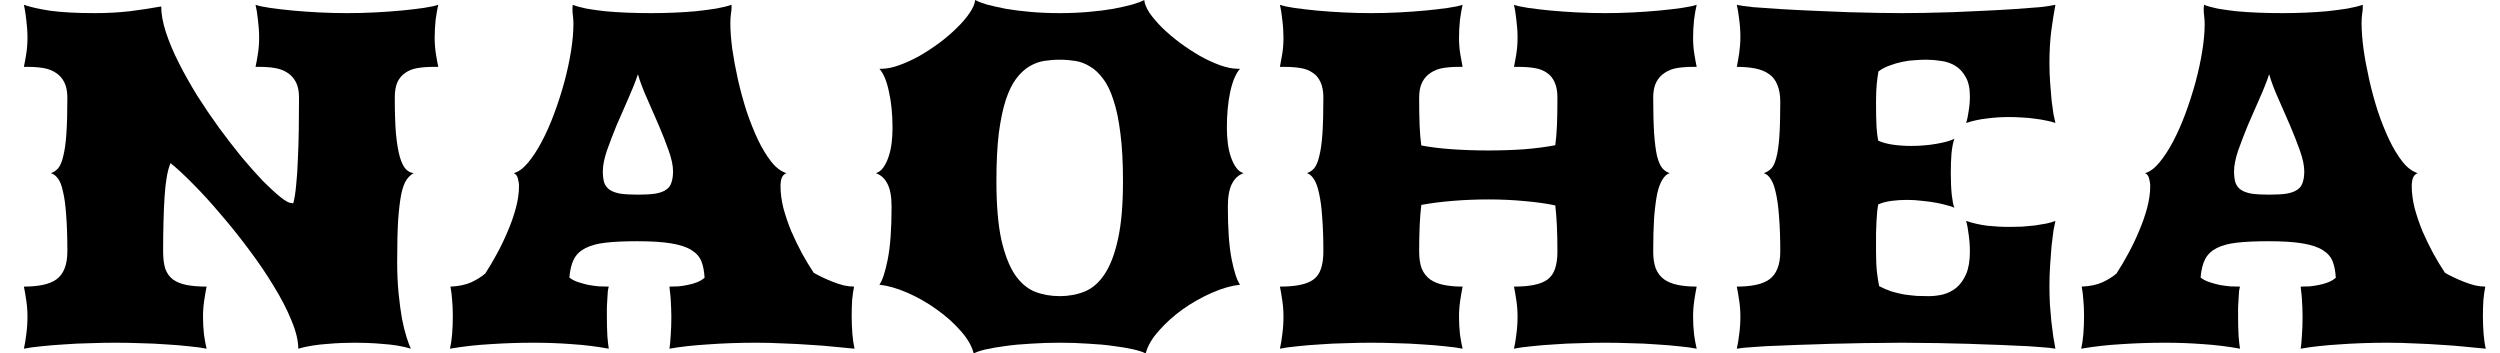
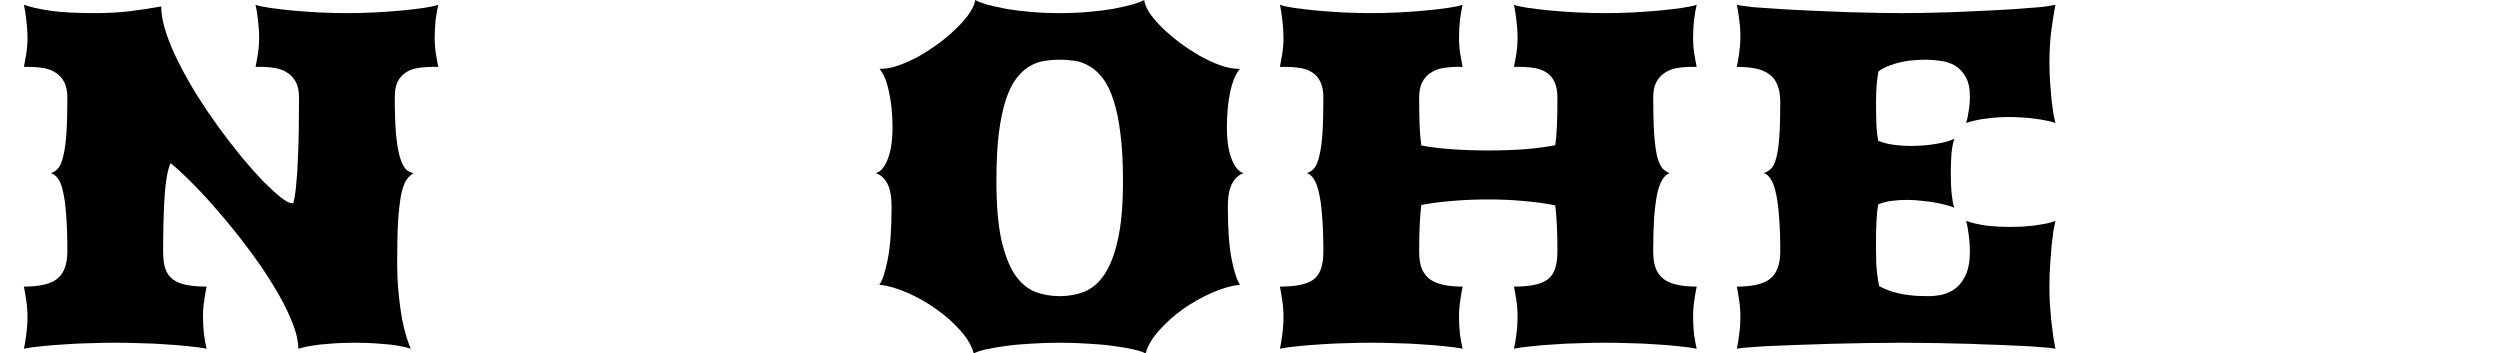
<svg xmlns="http://www.w3.org/2000/svg" width="92" height="13" viewBox="0 0 92 13" fill="none">
  <path d="M0.879 12.832C0.914 12.685 0.943 12.51 0.967 12.305C0.996 12.094 1.011 11.877 1.011 11.654C1.011 11.449 0.996 11.25 0.967 11.057C0.938 10.857 0.908 10.688 0.879 10.547C1.143 10.547 1.374 10.526 1.573 10.485C1.772 10.444 1.939 10.377 2.074 10.283C2.209 10.184 2.309 10.052 2.373 9.888C2.443 9.718 2.479 9.507 2.479 9.255C2.479 8.722 2.464 8.276 2.435 7.919C2.411 7.562 2.373 7.274 2.32 7.058C2.273 6.835 2.212 6.674 2.136 6.574C2.06 6.469 1.972 6.401 1.872 6.372C1.978 6.337 2.068 6.275 2.145 6.188C2.221 6.094 2.282 5.944 2.329 5.739C2.382 5.534 2.42 5.262 2.443 4.922C2.467 4.576 2.479 4.134 2.479 3.595C2.479 3.36 2.44 3.17 2.364 3.023C2.288 2.877 2.186 2.763 2.057 2.681C1.928 2.593 1.775 2.534 1.6 2.505C1.43 2.476 1.245 2.461 1.046 2.461H0.879C0.908 2.32 0.938 2.159 0.967 1.978C0.996 1.79 1.011 1.594 1.011 1.389C1.011 1.172 0.996 0.952 0.967 0.729C0.943 0.507 0.914 0.322 0.879 0.176C1.107 0.258 1.433 0.331 1.854 0.396C2.276 0.454 2.824 0.483 3.498 0.483C3.938 0.483 4.365 0.46 4.781 0.413C5.197 0.36 5.581 0.302 5.933 0.237C5.933 0.519 5.991 0.838 6.108 1.195C6.226 1.553 6.384 1.928 6.583 2.32C6.782 2.713 7.008 3.114 7.26 3.524C7.518 3.929 7.784 4.321 8.06 4.702C8.341 5.083 8.619 5.443 8.895 5.783C9.176 6.117 9.437 6.41 9.677 6.662C9.923 6.908 10.137 7.104 10.318 7.251C10.5 7.397 10.635 7.471 10.723 7.471H10.74C10.746 7.471 10.752 7.474 10.758 7.479C10.77 7.479 10.781 7.479 10.793 7.479C10.84 7.304 10.875 7.081 10.898 6.812C10.928 6.542 10.948 6.237 10.96 5.897C10.977 5.558 10.989 5.194 10.995 4.808C11.001 4.415 11.004 4.011 11.004 3.595C11.004 3.36 10.966 3.17 10.89 3.023C10.813 2.877 10.711 2.763 10.582 2.681C10.453 2.593 10.301 2.534 10.125 2.505C9.955 2.476 9.771 2.461 9.571 2.461H9.404C9.434 2.32 9.463 2.159 9.492 1.978C9.521 1.79 9.536 1.594 9.536 1.389C9.536 1.172 9.521 0.952 9.492 0.729C9.469 0.507 9.439 0.322 9.404 0.176C9.516 0.217 9.691 0.255 9.932 0.29C10.172 0.325 10.447 0.357 10.758 0.387C11.068 0.416 11.396 0.439 11.742 0.457C12.094 0.475 12.437 0.483 12.771 0.483C13.11 0.483 13.453 0.475 13.799 0.457C14.15 0.439 14.479 0.416 14.783 0.387C15.094 0.357 15.366 0.325 15.601 0.29C15.835 0.255 16.011 0.217 16.128 0.176C16.093 0.322 16.061 0.507 16.031 0.729C16.008 0.952 15.996 1.172 15.996 1.389C15.996 1.594 16.011 1.79 16.04 1.978C16.069 2.159 16.099 2.32 16.128 2.461H15.943C15.732 2.461 15.539 2.476 15.363 2.505C15.188 2.534 15.038 2.593 14.915 2.681C14.792 2.763 14.695 2.877 14.625 3.023C14.56 3.17 14.528 3.36 14.528 3.595C14.528 4.134 14.543 4.579 14.572 4.931C14.607 5.282 14.654 5.563 14.713 5.774C14.777 5.985 14.851 6.135 14.933 6.223C15.021 6.311 15.117 6.36 15.223 6.372C15.123 6.425 15.035 6.507 14.959 6.618C14.883 6.729 14.818 6.905 14.766 7.146C14.719 7.386 14.681 7.705 14.651 8.104C14.628 8.502 14.616 9.015 14.616 9.642C14.616 10.063 14.634 10.45 14.669 10.802C14.704 11.148 14.745 11.455 14.792 11.725C14.845 11.988 14.9 12.214 14.959 12.401C15.018 12.583 15.07 12.727 15.117 12.832C14.971 12.785 14.807 12.747 14.625 12.718C14.443 12.688 14.259 12.668 14.071 12.656C13.884 12.639 13.702 12.627 13.526 12.621C13.351 12.615 13.198 12.612 13.069 12.612C12.929 12.612 12.771 12.615 12.595 12.621C12.419 12.627 12.237 12.639 12.05 12.656C11.868 12.668 11.684 12.688 11.496 12.718C11.309 12.747 11.136 12.785 10.977 12.832C10.977 12.539 10.893 12.19 10.723 11.786C10.559 11.382 10.339 10.957 10.063 10.512C9.794 10.066 9.486 9.615 9.141 9.158C8.801 8.701 8.455 8.271 8.104 7.866C7.758 7.456 7.424 7.09 7.102 6.768C6.779 6.439 6.504 6.185 6.275 6.003C6.164 6.267 6.091 6.68 6.056 7.242C6.021 7.805 6.003 8.476 6.003 9.255C6.003 9.507 6.029 9.718 6.082 9.888C6.141 10.052 6.234 10.184 6.363 10.283C6.492 10.377 6.656 10.444 6.855 10.485C7.061 10.526 7.31 10.547 7.603 10.547C7.573 10.688 7.544 10.857 7.515 11.057C7.485 11.25 7.471 11.449 7.471 11.654C7.471 11.877 7.482 12.094 7.506 12.305C7.535 12.51 7.567 12.685 7.603 12.832C7.433 12.797 7.219 12.768 6.961 12.744C6.703 12.715 6.422 12.691 6.117 12.674C5.812 12.65 5.499 12.636 5.177 12.63C4.854 12.618 4.544 12.612 4.245 12.612C3.946 12.612 3.633 12.618 3.305 12.63C2.982 12.636 2.669 12.65 2.364 12.674C2.06 12.691 1.775 12.715 1.512 12.744C1.254 12.768 1.043 12.797 0.879 12.832Z" fill="black" />
-   <path d="M16.559 12.832C16.594 12.685 16.62 12.507 16.638 12.296C16.655 12.079 16.664 11.856 16.664 11.628C16.664 11.417 16.655 11.221 16.638 11.039C16.626 10.852 16.605 10.688 16.576 10.547C16.875 10.535 17.13 10.482 17.341 10.389C17.552 10.289 17.725 10.181 17.859 10.063C18 9.847 18.144 9.604 18.29 9.334C18.436 9.064 18.568 8.789 18.686 8.508C18.809 8.221 18.908 7.937 18.984 7.655C19.061 7.368 19.099 7.102 19.099 6.855C19.099 6.756 19.084 6.656 19.055 6.557C19.025 6.457 18.976 6.396 18.905 6.372C19.081 6.325 19.257 6.196 19.433 5.985C19.608 5.774 19.778 5.514 19.942 5.203C20.106 4.893 20.259 4.547 20.399 4.166C20.54 3.785 20.663 3.401 20.769 3.015C20.874 2.622 20.956 2.241 21.015 1.872C21.073 1.503 21.102 1.175 21.102 0.888C21.102 0.788 21.097 0.691 21.085 0.598C21.073 0.504 21.067 0.425 21.067 0.36C21.067 0.331 21.067 0.305 21.067 0.281C21.073 0.258 21.076 0.223 21.076 0.176C21.211 0.229 21.378 0.275 21.577 0.316C21.782 0.352 22.011 0.384 22.263 0.413C22.515 0.437 22.784 0.454 23.071 0.466C23.358 0.478 23.657 0.483 23.968 0.483C24.237 0.483 24.513 0.478 24.794 0.466C25.075 0.454 25.348 0.437 25.611 0.413C25.875 0.384 26.121 0.352 26.35 0.316C26.578 0.275 26.769 0.229 26.921 0.176V0.29C26.921 0.354 26.912 0.437 26.895 0.536C26.883 0.63 26.877 0.735 26.877 0.853C26.877 1.122 26.9 1.438 26.947 1.802C27 2.165 27.07 2.543 27.158 2.936C27.246 3.322 27.352 3.709 27.475 4.096C27.604 4.477 27.744 4.828 27.896 5.15C28.049 5.467 28.213 5.736 28.389 5.959C28.564 6.176 28.749 6.313 28.942 6.372C28.86 6.401 28.802 6.46 28.767 6.548C28.737 6.63 28.723 6.732 28.723 6.855C28.723 7.102 28.758 7.368 28.828 7.655C28.904 7.937 29.001 8.221 29.118 8.508C29.241 8.789 29.373 9.062 29.514 9.325C29.66 9.589 29.804 9.826 29.944 10.037C30.032 10.09 30.138 10.146 30.261 10.204C30.384 10.263 30.513 10.318 30.648 10.371C30.782 10.424 30.917 10.468 31.052 10.503C31.186 10.532 31.312 10.547 31.43 10.547C31.4 10.688 31.377 10.852 31.359 11.039C31.348 11.221 31.342 11.417 31.342 11.628C31.342 11.856 31.351 12.079 31.368 12.296C31.386 12.507 31.412 12.685 31.447 12.832C31.236 12.809 30.993 12.785 30.718 12.762C30.442 12.732 30.146 12.709 29.83 12.691C29.514 12.668 29.186 12.65 28.846 12.639C28.506 12.621 28.166 12.612 27.826 12.612C27.205 12.612 26.613 12.633 26.051 12.674C25.494 12.709 25.023 12.762 24.636 12.832C24.653 12.732 24.668 12.577 24.68 12.366C24.697 12.149 24.706 11.909 24.706 11.646C24.706 11.534 24.703 11.423 24.697 11.312C24.691 11.194 24.686 11.086 24.68 10.986C24.674 10.887 24.665 10.799 24.653 10.723C24.648 10.641 24.642 10.582 24.636 10.547C24.741 10.547 24.852 10.544 24.97 10.538C25.087 10.526 25.201 10.509 25.312 10.485C25.43 10.462 25.541 10.43 25.646 10.389C25.752 10.348 25.846 10.292 25.928 10.222C25.916 9.987 25.878 9.788 25.814 9.624C25.749 9.454 25.626 9.313 25.444 9.202C25.269 9.091 25.02 9.009 24.697 8.956C24.381 8.903 23.965 8.877 23.449 8.877C22.986 8.877 22.6 8.895 22.289 8.93C21.984 8.965 21.735 9.032 21.542 9.132C21.355 9.226 21.214 9.36 21.12 9.536C21.032 9.706 20.977 9.932 20.953 10.213C21.041 10.283 21.146 10.339 21.27 10.38C21.393 10.421 21.519 10.456 21.648 10.485C21.782 10.509 21.914 10.526 22.043 10.538C22.178 10.544 22.298 10.547 22.403 10.547C22.392 10.582 22.38 10.638 22.368 10.714C22.362 10.79 22.356 10.881 22.351 10.986C22.345 11.086 22.339 11.194 22.333 11.312C22.333 11.429 22.333 11.54 22.333 11.646C22.333 11.909 22.339 12.149 22.351 12.366C22.368 12.577 22.386 12.732 22.403 12.832C21.958 12.75 21.507 12.694 21.05 12.665C20.593 12.63 20.127 12.612 19.652 12.612C19.102 12.612 18.565 12.63 18.044 12.665C17.528 12.694 17.033 12.75 16.559 12.832ZM22.184 6.302C22.184 6.472 22.201 6.612 22.236 6.724C22.277 6.835 22.345 6.923 22.439 6.987C22.538 7.052 22.67 7.099 22.834 7.128C23.004 7.151 23.218 7.163 23.476 7.163C23.733 7.163 23.944 7.151 24.108 7.128C24.278 7.099 24.41 7.052 24.504 6.987C24.604 6.923 24.671 6.835 24.706 6.724C24.747 6.612 24.768 6.472 24.768 6.302C24.768 6.097 24.715 5.845 24.609 5.546C24.504 5.247 24.381 4.934 24.24 4.605C24.1 4.277 23.956 3.949 23.81 3.621C23.663 3.293 23.552 2.997 23.476 2.733C23.388 2.997 23.27 3.293 23.124 3.621C22.977 3.949 22.834 4.277 22.693 4.605C22.559 4.934 22.439 5.247 22.333 5.546C22.233 5.845 22.184 6.097 22.184 6.302Z" fill="black" />
  <path d="M32.361 10.477C32.473 10.324 32.575 10.014 32.669 9.545C32.763 9.07 32.81 8.426 32.81 7.611C32.81 7.242 32.76 6.961 32.66 6.768C32.56 6.568 32.417 6.437 32.23 6.372C32.335 6.343 32.426 6.275 32.502 6.17C32.578 6.064 32.643 5.936 32.695 5.783C32.748 5.631 32.786 5.464 32.81 5.282C32.833 5.095 32.845 4.904 32.845 4.711C32.845 4.207 32.801 3.762 32.713 3.375C32.631 2.982 32.514 2.701 32.361 2.531H32.432C32.631 2.531 32.851 2.487 33.091 2.399C33.337 2.312 33.586 2.197 33.838 2.057C34.09 1.91 34.336 1.749 34.576 1.573C34.816 1.392 35.03 1.207 35.218 1.02C35.411 0.832 35.566 0.65 35.684 0.475C35.807 0.293 35.874 0.135 35.886 0C35.98 0.053 36.123 0.108 36.316 0.167C36.516 0.22 36.75 0.272 37.02 0.325C37.295 0.372 37.6 0.41 37.934 0.439C38.273 0.469 38.628 0.483 38.997 0.483C39.366 0.483 39.718 0.469 40.052 0.439C40.392 0.41 40.696 0.372 40.966 0.325C41.241 0.272 41.476 0.22 41.669 0.167C41.868 0.108 42.015 0.053 42.108 0C42.12 0.135 42.185 0.293 42.302 0.475C42.425 0.65 42.58 0.832 42.768 1.02C42.961 1.207 43.178 1.392 43.418 1.573C43.658 1.749 43.904 1.91 44.156 2.057C44.408 2.197 44.654 2.312 44.895 2.399C45.141 2.487 45.363 2.531 45.562 2.531H45.633C45.48 2.701 45.36 2.982 45.273 3.375C45.19 3.762 45.149 4.207 45.149 4.711C45.149 4.904 45.161 5.095 45.185 5.282C45.208 5.464 45.246 5.631 45.299 5.783C45.352 5.936 45.416 6.064 45.492 6.17C45.568 6.275 45.659 6.343 45.765 6.372C45.577 6.437 45.434 6.568 45.334 6.768C45.234 6.961 45.185 7.242 45.185 7.611C45.185 8.426 45.231 9.07 45.325 9.545C45.419 10.014 45.522 10.324 45.633 10.477C45.316 10.512 44.971 10.611 44.596 10.775C44.221 10.94 43.863 11.142 43.523 11.382C43.19 11.622 42.897 11.886 42.645 12.173C42.393 12.454 42.231 12.732 42.161 13.008C42.067 12.955 41.918 12.905 41.713 12.858C41.514 12.812 41.273 12.771 40.992 12.735C40.717 12.694 40.406 12.665 40.06 12.648C39.721 12.624 39.366 12.612 38.997 12.612C38.628 12.612 38.27 12.624 37.925 12.648C37.585 12.665 37.274 12.694 36.993 12.735C36.718 12.771 36.477 12.812 36.273 12.858C36.073 12.905 35.927 12.955 35.833 13.008C35.763 12.732 35.602 12.454 35.35 12.173C35.098 11.886 34.802 11.622 34.462 11.382C34.128 11.142 33.773 10.94 33.398 10.775C33.023 10.611 32.678 10.512 32.361 10.477ZM38.997 10.898C39.325 10.898 39.63 10.843 39.911 10.731C40.198 10.614 40.444 10.4 40.649 10.09C40.86 9.773 41.024 9.343 41.142 8.798C41.265 8.247 41.326 7.535 41.326 6.662C41.326 5.977 41.294 5.391 41.23 4.904C41.171 4.418 41.086 4.011 40.975 3.683C40.869 3.349 40.74 3.085 40.588 2.892C40.441 2.692 40.28 2.543 40.105 2.443C39.935 2.338 39.756 2.271 39.568 2.241C39.381 2.212 39.19 2.197 38.997 2.197C38.804 2.197 38.613 2.212 38.426 2.241C38.238 2.271 38.057 2.338 37.881 2.443C37.711 2.543 37.55 2.692 37.398 2.892C37.251 3.085 37.122 3.349 37.011 3.683C36.905 4.011 36.82 4.418 36.756 4.904C36.697 5.391 36.668 5.977 36.668 6.662C36.668 7.535 36.727 8.247 36.844 8.798C36.967 9.343 37.131 9.773 37.336 10.09C37.547 10.4 37.793 10.614 38.074 10.731C38.361 10.843 38.669 10.898 38.997 10.898Z" fill="black" />
  <path d="M47.101 12.832C47.136 12.685 47.165 12.51 47.188 12.305C47.218 12.094 47.232 11.877 47.232 11.654C47.232 11.449 47.218 11.25 47.188 11.057C47.159 10.857 47.13 10.688 47.101 10.547C47.394 10.547 47.64 10.526 47.839 10.485C48.044 10.444 48.211 10.377 48.34 10.283C48.469 10.184 48.56 10.052 48.612 9.888C48.671 9.718 48.7 9.507 48.7 9.255C48.7 8.763 48.685 8.341 48.656 7.989C48.633 7.638 48.595 7.348 48.542 7.119C48.495 6.891 48.434 6.718 48.357 6.601C48.281 6.478 48.193 6.401 48.094 6.372C48.199 6.337 48.29 6.275 48.366 6.188C48.442 6.094 48.504 5.944 48.551 5.739C48.603 5.534 48.642 5.262 48.665 4.922C48.688 4.576 48.7 4.134 48.7 3.595C48.7 3.36 48.665 3.17 48.595 3.023C48.53 2.877 48.437 2.763 48.313 2.681C48.19 2.593 48.041 2.534 47.865 2.505C47.69 2.476 47.493 2.461 47.276 2.461H47.101C47.13 2.32 47.159 2.159 47.188 1.978C47.218 1.79 47.232 1.594 47.232 1.389C47.232 1.172 47.218 0.952 47.188 0.729C47.165 0.507 47.136 0.322 47.101 0.176C47.212 0.217 47.385 0.255 47.619 0.29C47.859 0.325 48.132 0.357 48.437 0.387C48.747 0.416 49.078 0.439 49.43 0.457C49.781 0.475 50.124 0.483 50.458 0.483C50.792 0.483 51.132 0.475 51.477 0.457C51.829 0.439 52.157 0.416 52.462 0.387C52.773 0.357 53.048 0.325 53.288 0.29C53.528 0.255 53.707 0.217 53.824 0.176C53.789 0.322 53.757 0.507 53.727 0.729C53.704 0.952 53.692 1.172 53.692 1.389C53.692 1.594 53.707 1.79 53.736 1.978C53.766 2.159 53.795 2.32 53.824 2.461H53.657C53.458 2.461 53.27 2.476 53.095 2.505C52.925 2.534 52.775 2.593 52.647 2.681C52.518 2.763 52.415 2.877 52.339 3.023C52.263 3.17 52.225 3.36 52.225 3.595C52.225 3.999 52.23 4.342 52.242 4.623C52.254 4.904 52.274 5.147 52.304 5.353C52.638 5.417 53.019 5.464 53.446 5.493C53.874 5.522 54.316 5.537 54.773 5.537C55.23 5.537 55.67 5.522 56.092 5.493C56.52 5.458 56.9 5.408 57.234 5.344C57.264 5.139 57.284 4.896 57.296 4.614C57.308 4.327 57.313 3.987 57.313 3.595C57.313 3.36 57.278 3.17 57.208 3.023C57.144 2.877 57.05 2.763 56.927 2.681C56.804 2.593 56.654 2.534 56.478 2.505C56.303 2.476 56.106 2.461 55.89 2.461H55.714C55.743 2.32 55.773 2.159 55.802 1.978C55.831 1.79 55.846 1.594 55.846 1.389C55.846 1.172 55.831 0.952 55.802 0.729C55.778 0.507 55.749 0.322 55.714 0.176C55.825 0.217 55.998 0.255 56.232 0.29C56.473 0.325 56.745 0.357 57.05 0.387C57.36 0.416 57.691 0.439 58.043 0.457C58.395 0.475 58.737 0.483 59.071 0.483C59.405 0.483 59.745 0.475 60.091 0.457C60.442 0.439 60.77 0.416 61.075 0.387C61.386 0.357 61.661 0.325 61.901 0.29C62.142 0.255 62.32 0.217 62.438 0.176C62.402 0.322 62.37 0.507 62.341 0.729C62.317 0.952 62.306 1.172 62.306 1.389C62.306 1.594 62.32 1.79 62.35 1.978C62.379 2.159 62.408 2.32 62.438 2.461H62.27C62.071 2.461 61.884 2.476 61.708 2.505C61.538 2.534 61.389 2.593 61.26 2.681C61.131 2.763 61.028 2.877 60.952 3.023C60.876 3.17 60.838 3.36 60.838 3.595C60.838 4.134 60.85 4.576 60.873 4.922C60.897 5.262 60.932 5.534 60.978 5.739C61.031 5.944 61.096 6.094 61.172 6.188C61.248 6.275 61.339 6.337 61.444 6.372C61.345 6.401 61.257 6.478 61.181 6.601C61.105 6.718 61.04 6.891 60.987 7.119C60.94 7.348 60.902 7.638 60.873 7.989C60.85 8.341 60.838 8.763 60.838 9.255C60.838 9.507 60.87 9.718 60.935 9.888C61.005 10.052 61.107 10.184 61.242 10.283C61.377 10.377 61.544 10.444 61.743 10.485C61.942 10.526 62.174 10.547 62.438 10.547C62.408 10.688 62.379 10.857 62.35 11.057C62.32 11.25 62.306 11.449 62.306 11.654C62.306 11.877 62.317 12.094 62.341 12.305C62.37 12.51 62.402 12.685 62.438 12.832C62.268 12.797 62.054 12.768 61.796 12.744C61.538 12.715 61.257 12.691 60.952 12.674C60.648 12.65 60.331 12.636 60.003 12.63C59.681 12.618 59.37 12.612 59.071 12.612C58.773 12.612 58.459 12.618 58.131 12.63C57.809 12.636 57.495 12.65 57.19 12.674C56.886 12.691 56.605 12.715 56.347 12.744C56.089 12.768 55.878 12.797 55.714 12.832C55.749 12.685 55.778 12.51 55.802 12.305C55.831 12.094 55.846 11.877 55.846 11.654C55.846 11.449 55.831 11.25 55.802 11.057C55.773 10.857 55.743 10.688 55.714 10.547C56.007 10.547 56.253 10.526 56.452 10.485C56.657 10.444 56.824 10.377 56.953 10.283C57.082 10.184 57.173 10.052 57.226 9.888C57.284 9.718 57.313 9.507 57.313 9.255C57.313 8.558 57.287 7.992 57.234 7.559C56.9 7.488 56.523 7.436 56.101 7.4C55.679 7.359 55.236 7.339 54.773 7.339C54.334 7.339 53.898 7.356 53.464 7.392C53.03 7.427 52.644 7.477 52.304 7.541C52.251 7.975 52.225 8.546 52.225 9.255C52.225 9.507 52.257 9.718 52.321 9.888C52.392 10.052 52.494 10.184 52.629 10.283C52.764 10.377 52.931 10.444 53.13 10.485C53.329 10.526 53.56 10.547 53.824 10.547C53.795 10.688 53.766 10.857 53.736 11.057C53.707 11.25 53.692 11.449 53.692 11.654C53.692 11.877 53.704 12.094 53.727 12.305C53.757 12.51 53.789 12.685 53.824 12.832C53.654 12.797 53.44 12.768 53.183 12.744C52.925 12.715 52.644 12.691 52.339 12.674C52.034 12.65 51.718 12.636 51.39 12.63C51.067 12.618 50.757 12.612 50.458 12.612C50.159 12.612 49.846 12.618 49.518 12.63C49.195 12.636 48.882 12.65 48.577 12.674C48.273 12.691 47.991 12.715 47.733 12.744C47.476 12.768 47.265 12.797 47.101 12.832Z" fill="black" />
  <path d="M63.914 12.832C63.949 12.685 63.978 12.51 64.002 12.305C64.031 12.094 64.046 11.877 64.046 11.654C64.046 11.449 64.031 11.25 64.002 11.057C63.973 10.857 63.943 10.688 63.914 10.547C64.178 10.547 64.409 10.526 64.608 10.485C64.808 10.444 64.975 10.377 65.109 10.283C65.244 10.184 65.344 10.052 65.408 9.888C65.478 9.718 65.514 9.507 65.514 9.255C65.514 8.763 65.499 8.341 65.47 7.989C65.446 7.638 65.408 7.348 65.356 7.119C65.309 6.891 65.247 6.718 65.171 6.601C65.095 6.478 65.007 6.401 64.907 6.372C65.013 6.337 65.103 6.281 65.18 6.205C65.256 6.129 65.317 6 65.364 5.818C65.417 5.631 65.455 5.376 65.478 5.054C65.502 4.726 65.514 4.292 65.514 3.753C65.514 3.501 65.478 3.293 65.408 3.129C65.344 2.959 65.244 2.827 65.109 2.733C64.975 2.634 64.808 2.563 64.608 2.522C64.409 2.481 64.178 2.461 63.914 2.461C63.943 2.32 63.973 2.153 64.002 1.96C64.031 1.761 64.046 1.559 64.046 1.354C64.046 1.131 64.031 0.917 64.002 0.712C63.978 0.501 63.949 0.322 63.914 0.176C64.031 0.205 64.233 0.234 64.52 0.264C64.808 0.287 65.142 0.311 65.522 0.334C65.903 0.357 66.311 0.378 66.744 0.396C67.178 0.413 67.6 0.431 68.01 0.448C68.426 0.46 68.807 0.469 69.152 0.475C69.504 0.48 69.785 0.483 69.996 0.483C70.207 0.483 70.477 0.48 70.805 0.475C71.133 0.469 71.484 0.46 71.859 0.448C72.24 0.431 72.627 0.413 73.019 0.396C73.418 0.378 73.79 0.357 74.136 0.334C74.487 0.311 74.795 0.287 75.059 0.264C75.328 0.234 75.522 0.205 75.639 0.176C75.592 0.422 75.542 0.735 75.489 1.116C75.442 1.491 75.419 1.89 75.419 2.312C75.419 2.558 75.428 2.801 75.445 3.041C75.463 3.275 75.481 3.492 75.498 3.691C75.522 3.885 75.545 4.055 75.568 4.201C75.598 4.348 75.621 4.456 75.639 4.526C75.551 4.491 75.439 4.462 75.305 4.438C75.176 4.409 75.035 4.386 74.883 4.368C74.731 4.345 74.572 4.33 74.408 4.324C74.244 4.312 74.086 4.307 73.934 4.307C73.664 4.307 73.394 4.324 73.125 4.359C72.856 4.389 72.598 4.444 72.352 4.526C72.393 4.403 72.425 4.254 72.448 4.078C72.478 3.902 72.492 3.724 72.492 3.542C72.492 3.243 72.439 3.006 72.334 2.83C72.234 2.648 72.106 2.511 71.947 2.417C71.789 2.323 71.616 2.265 71.429 2.241C71.241 2.212 71.062 2.197 70.893 2.197C70.758 2.197 70.614 2.203 70.462 2.215C70.315 2.221 70.163 2.241 70.005 2.276C69.853 2.306 69.7 2.35 69.548 2.408C69.395 2.461 69.255 2.534 69.126 2.628C69.103 2.763 69.082 2.918 69.064 3.094C69.047 3.27 69.038 3.489 69.038 3.753C69.038 4.146 69.044 4.453 69.056 4.676C69.073 4.893 69.094 5.06 69.117 5.177C69.275 5.247 69.46 5.297 69.671 5.326C69.882 5.355 70.099 5.37 70.321 5.37C70.655 5.37 70.972 5.344 71.27 5.291C71.569 5.238 71.786 5.177 71.921 5.106C71.874 5.235 71.839 5.414 71.815 5.643C71.798 5.871 71.789 6.111 71.789 6.363C71.789 6.504 71.792 6.645 71.798 6.785C71.804 6.92 71.812 7.046 71.824 7.163C71.842 7.274 71.856 7.374 71.868 7.462C71.886 7.544 71.903 7.605 71.921 7.646C71.868 7.617 71.783 7.588 71.666 7.559C71.549 7.523 71.411 7.491 71.253 7.462C71.101 7.433 70.931 7.409 70.743 7.392C70.561 7.368 70.374 7.356 70.181 7.356C69.981 7.356 69.791 7.368 69.609 7.392C69.428 7.415 69.264 7.459 69.117 7.523C69.106 7.594 69.094 7.676 69.082 7.77C69.076 7.857 69.067 7.972 69.056 8.112C69.05 8.247 69.044 8.408 69.038 8.596C69.038 8.783 69.038 9.003 69.038 9.255C69.038 9.571 69.05 9.829 69.073 10.028C69.097 10.222 69.123 10.389 69.152 10.529C69.293 10.605 69.442 10.67 69.601 10.723C69.759 10.77 69.917 10.808 70.075 10.837C70.239 10.86 70.397 10.878 70.55 10.89C70.702 10.896 70.846 10.898 70.981 10.898C71.15 10.898 71.323 10.878 71.499 10.837C71.681 10.79 71.845 10.708 71.991 10.591C72.138 10.468 72.258 10.301 72.352 10.09C72.445 9.873 72.492 9.598 72.492 9.264C72.492 9.053 72.478 8.845 72.448 8.64C72.425 8.435 72.393 8.265 72.352 8.13C72.598 8.212 72.856 8.271 73.125 8.306C73.394 8.335 73.664 8.35 73.934 8.35C74.086 8.35 74.244 8.347 74.408 8.341C74.572 8.329 74.731 8.314 74.883 8.297C75.035 8.273 75.176 8.25 75.305 8.227C75.439 8.197 75.551 8.165 75.639 8.13C75.621 8.206 75.598 8.323 75.568 8.481C75.545 8.64 75.522 8.827 75.498 9.044C75.481 9.255 75.463 9.489 75.445 9.747C75.428 9.999 75.419 10.257 75.419 10.521C75.419 10.749 75.425 10.975 75.436 11.197C75.454 11.414 75.472 11.622 75.489 11.821C75.513 12.021 75.536 12.208 75.56 12.384C75.589 12.554 75.615 12.703 75.639 12.832C75.522 12.809 75.328 12.788 75.059 12.771C74.795 12.747 74.487 12.729 74.136 12.718C73.79 12.7 73.418 12.685 73.019 12.674C72.627 12.656 72.24 12.645 71.859 12.639C71.484 12.627 71.133 12.621 70.805 12.621C70.477 12.615 70.207 12.612 69.996 12.612C69.785 12.612 69.504 12.615 69.152 12.621C68.807 12.621 68.426 12.627 68.01 12.639C67.6 12.645 67.178 12.656 66.744 12.674C66.311 12.685 65.903 12.7 65.522 12.718C65.142 12.729 64.808 12.747 64.52 12.771C64.233 12.788 64.031 12.809 63.914 12.832Z" fill="black" />
-   <path d="M76.588 12.832C76.623 12.685 76.649 12.507 76.667 12.296C76.685 12.079 76.693 11.856 76.693 11.628C76.693 11.417 76.685 11.221 76.667 11.039C76.655 10.852 76.635 10.688 76.606 10.547C76.904 10.535 77.159 10.482 77.37 10.389C77.581 10.289 77.754 10.181 77.889 10.063C78.029 9.847 78.173 9.604 78.319 9.334C78.466 9.064 78.598 8.789 78.715 8.508C78.838 8.221 78.938 7.937 79.014 7.655C79.09 7.368 79.128 7.102 79.128 6.855C79.128 6.756 79.113 6.656 79.084 6.557C79.055 6.457 79.005 6.396 78.935 6.372C79.11 6.325 79.286 6.196 79.462 5.985C79.638 5.774 79.808 5.514 79.972 5.203C80.136 4.893 80.288 4.547 80.429 4.166C80.569 3.785 80.692 3.401 80.798 3.015C80.903 2.622 80.985 2.241 81.044 1.872C81.103 1.503 81.132 1.175 81.132 0.888C81.132 0.788 81.126 0.691 81.114 0.598C81.103 0.504 81.097 0.425 81.097 0.36C81.097 0.331 81.097 0.305 81.097 0.281C81.103 0.258 81.106 0.223 81.106 0.176C81.24 0.229 81.407 0.275 81.606 0.316C81.811 0.352 82.04 0.384 82.292 0.413C82.544 0.437 82.814 0.454 83.101 0.466C83.388 0.478 83.686 0.483 83.997 0.483C84.267 0.483 84.542 0.478 84.823 0.466C85.105 0.454 85.377 0.437 85.641 0.413C85.904 0.384 86.15 0.352 86.379 0.316C86.607 0.275 86.798 0.229 86.95 0.176V0.29C86.95 0.354 86.941 0.437 86.924 0.536C86.912 0.63 86.906 0.735 86.906 0.853C86.906 1.122 86.93 1.438 86.977 1.802C87.029 2.165 87.1 2.543 87.188 2.936C87.275 3.322 87.381 3.709 87.504 4.096C87.633 4.477 87.773 4.828 87.926 5.15C88.078 5.467 88.242 5.736 88.418 5.959C88.594 6.176 88.778 6.313 88.972 6.372C88.89 6.401 88.831 6.46 88.796 6.548C88.767 6.63 88.752 6.732 88.752 6.855C88.752 7.102 88.787 7.368 88.857 7.655C88.934 7.937 89.03 8.221 89.147 8.508C89.27 8.789 89.402 9.062 89.543 9.325C89.689 9.589 89.833 9.826 89.974 10.037C90.061 10.09 90.167 10.146 90.29 10.204C90.413 10.263 90.542 10.318 90.677 10.371C90.811 10.424 90.946 10.468 91.081 10.503C91.216 10.532 91.342 10.547 91.459 10.547C91.43 10.688 91.406 10.852 91.389 11.039C91.377 11.221 91.371 11.417 91.371 11.628C91.371 11.856 91.38 12.079 91.397 12.296C91.415 12.507 91.441 12.685 91.477 12.832C91.266 12.809 91.022 12.785 90.747 12.762C90.472 12.732 90.176 12.709 89.859 12.691C89.543 12.668 89.215 12.65 88.875 12.639C88.535 12.621 88.195 12.612 87.856 12.612C87.234 12.612 86.643 12.633 86.08 12.674C85.523 12.709 85.052 12.762 84.665 12.832C84.683 12.732 84.697 12.577 84.709 12.366C84.727 12.149 84.735 11.909 84.735 11.646C84.735 11.534 84.732 11.423 84.727 11.312C84.721 11.194 84.715 11.086 84.709 10.986C84.703 10.887 84.694 10.799 84.683 10.723C84.677 10.641 84.671 10.582 84.665 10.547C84.77 10.547 84.882 10.544 84.999 10.538C85.116 10.526 85.231 10.509 85.342 10.485C85.459 10.462 85.57 10.43 85.676 10.389C85.781 10.348 85.875 10.292 85.957 10.222C85.945 9.987 85.907 9.788 85.843 9.624C85.778 9.454 85.655 9.313 85.474 9.202C85.298 9.091 85.049 9.009 84.727 8.956C84.41 8.903 83.994 8.877 83.478 8.877C83.016 8.877 82.629 8.895 82.318 8.93C82.014 8.965 81.765 9.032 81.571 9.132C81.384 9.226 81.243 9.36 81.149 9.536C81.061 9.706 81.006 9.932 80.982 10.213C81.07 10.283 81.176 10.339 81.299 10.38C81.422 10.421 81.548 10.456 81.677 10.485C81.811 10.509 81.943 10.526 82.072 10.538C82.207 10.544 82.327 10.547 82.433 10.547C82.421 10.582 82.409 10.638 82.397 10.714C82.392 10.79 82.386 10.881 82.38 10.986C82.374 11.086 82.368 11.194 82.362 11.312C82.362 11.429 82.362 11.54 82.362 11.646C82.362 11.909 82.368 12.149 82.38 12.366C82.397 12.577 82.415 12.732 82.433 12.832C81.987 12.75 81.536 12.694 81.079 12.665C80.622 12.63 80.156 12.612 79.682 12.612C79.131 12.612 78.595 12.63 78.073 12.665C77.558 12.694 77.062 12.75 76.588 12.832ZM82.213 6.302C82.213 6.472 82.231 6.612 82.266 6.724C82.307 6.835 82.374 6.923 82.468 6.987C82.567 7.052 82.699 7.099 82.863 7.128C83.033 7.151 83.247 7.163 83.505 7.163C83.763 7.163 83.974 7.151 84.138 7.128C84.308 7.099 84.439 7.052 84.533 6.987C84.633 6.923 84.7 6.835 84.735 6.724C84.776 6.612 84.797 6.472 84.797 6.302C84.797 6.097 84.744 5.845 84.639 5.546C84.533 5.247 84.41 4.934 84.269 4.605C84.129 4.277 83.985 3.949 83.839 3.621C83.692 3.293 83.581 2.997 83.505 2.733C83.417 2.997 83.3 3.293 83.153 3.621C83.007 3.949 82.863 4.277 82.723 4.605C82.588 4.934 82.468 5.247 82.362 5.546C82.263 5.845 82.213 6.097 82.213 6.302Z" fill="black" />
</svg>